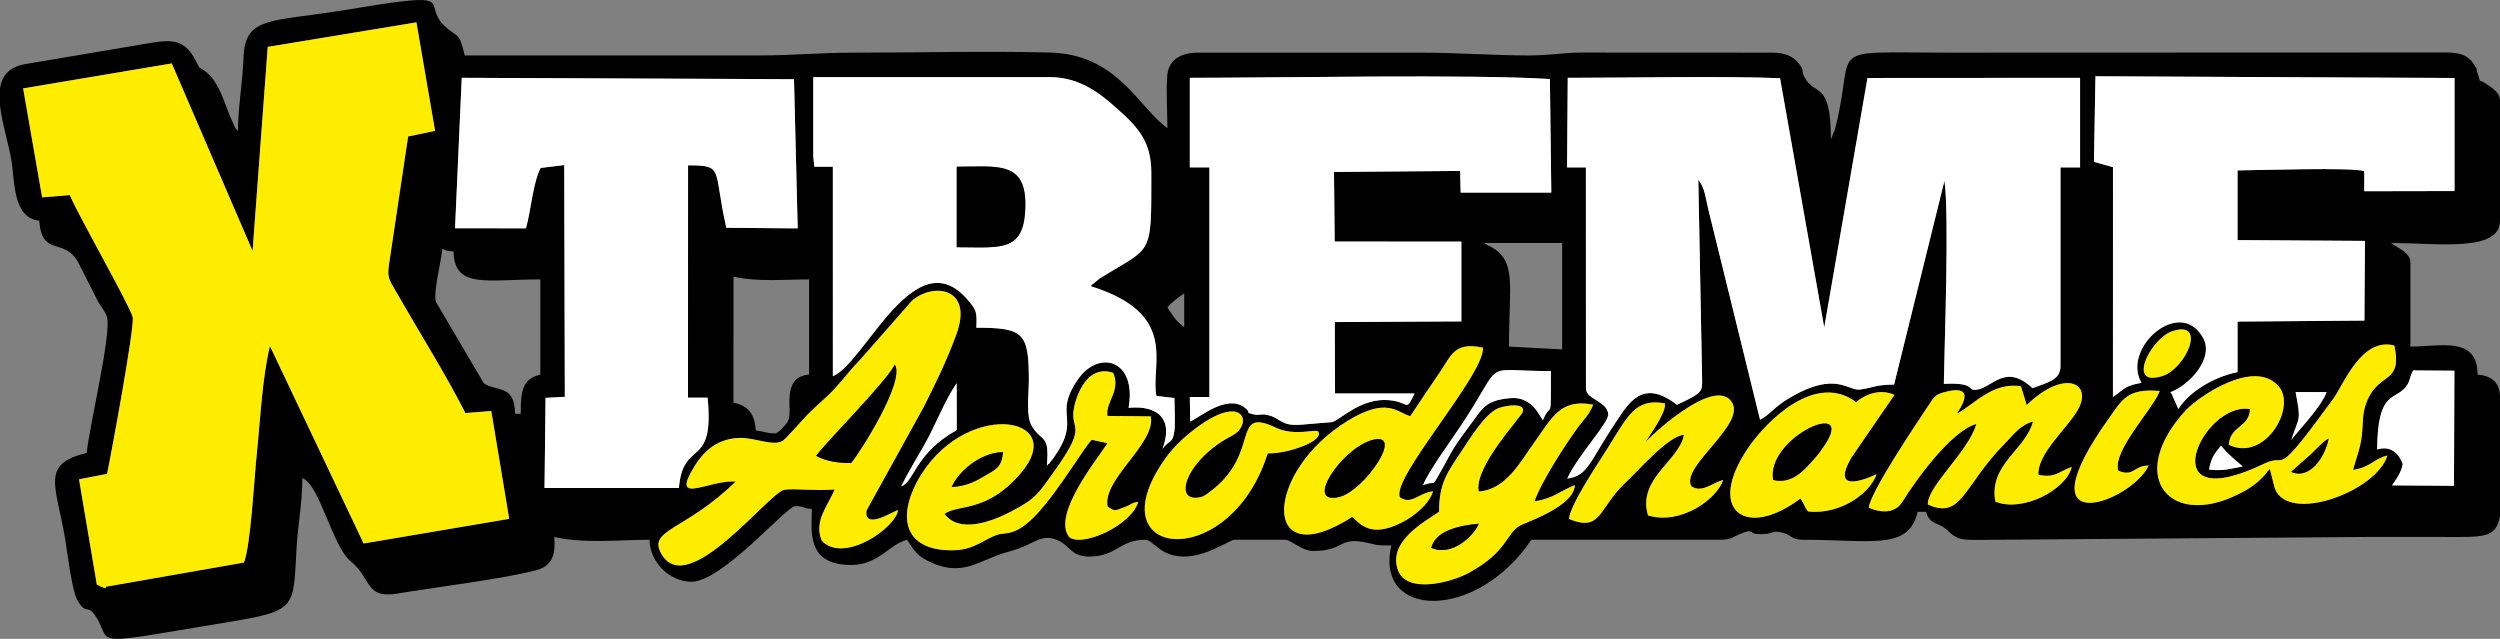
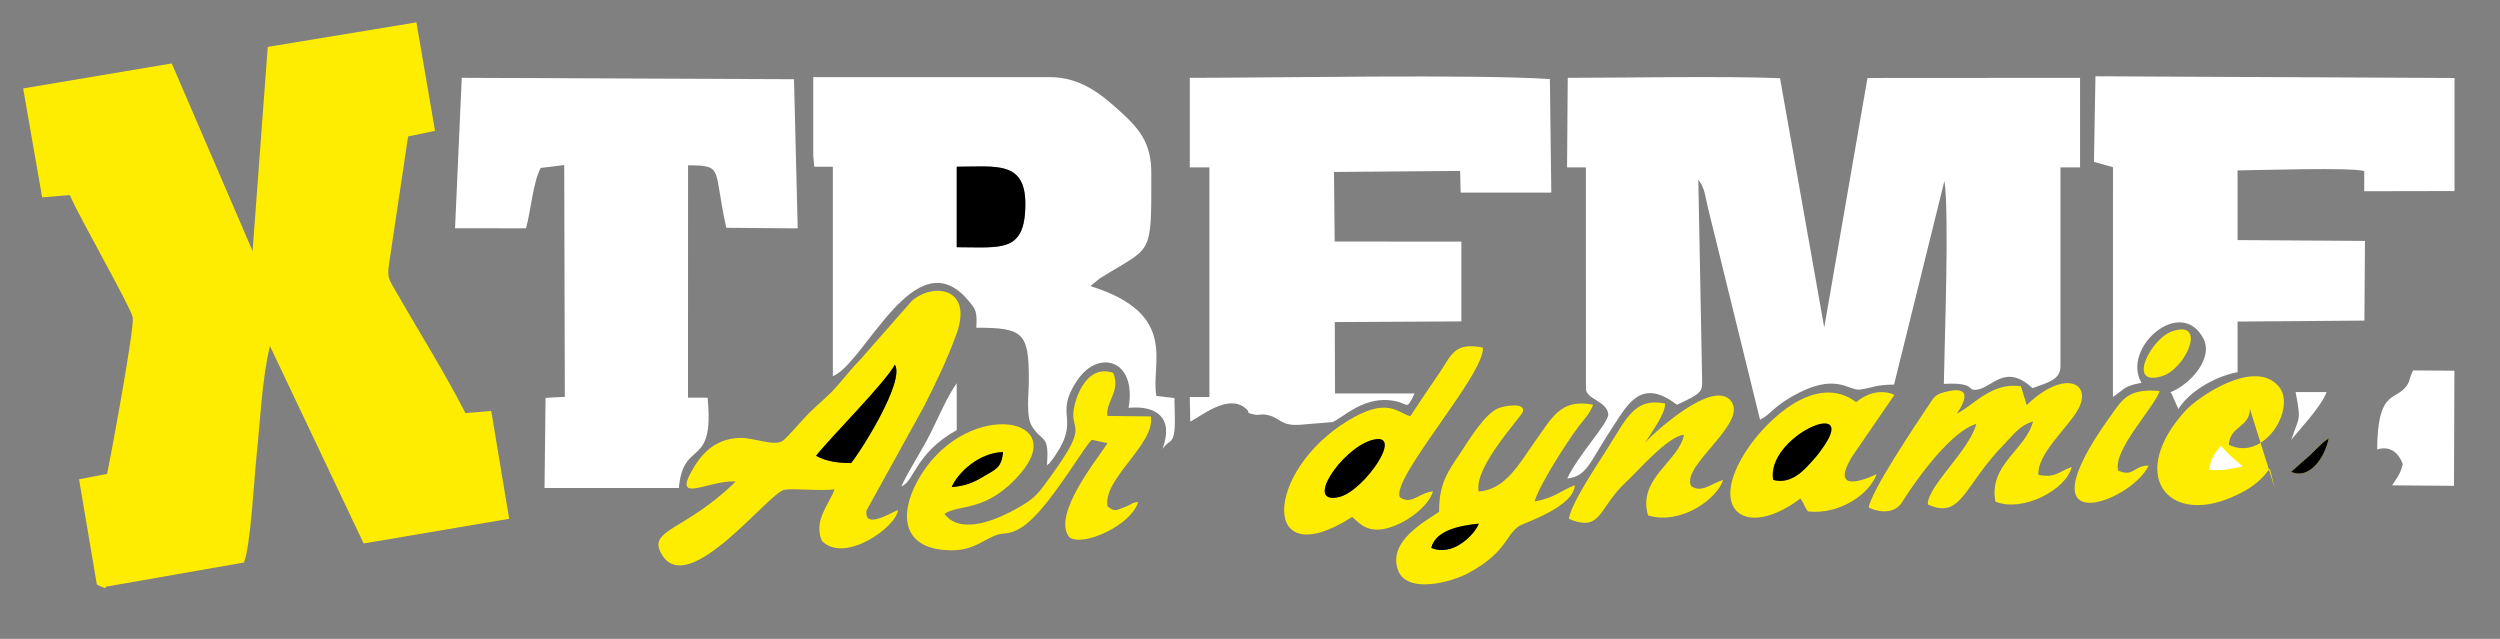
<svg xmlns="http://www.w3.org/2000/svg" xml:space="preserve" id="svg30" width="270mm" height="260.773" style="clip-rule:evenodd;fill-rule:evenodd;image-rendering:optimizeQuality;shape-rendering:geometricPrecision;text-rendering:geometricPrecision" viewBox="0 0 27000 6899.61">
  <rect x="0" y="0" width="27000" height="6899.61" fill="#808080" stroke="none" />
  <defs id="defs1">
    <style id="style1" type="text/css">.fil0{fill:#000}.fil1{fill:#ffed00}.fil2{fill:#fff}</style>
  </defs>
  <g id="Ebene_x0020_1">
    <g id="_2864871762592">
-       <path id="path1" d="M23857.43 5071.7c23.44-134.4 66.16-180.02 128.49-257.02 93.64 104.65 136.08 138.09 236.22 223.01-143.64 25.47-201.89 51.53-364.71 34.01M27000 4287.47v1284.62c-41 244.06-181.81 227.25-604.7 227.14-282.19-.07-564.39 0-846.58 0l-4204.35 31.88c-179.75-.59-215.72-11.01-316.36-106.91-94.18-89.74-187.3-51.33-226.22-197.08h-90.71c-97.73 419.48-495.93 302.35-1239.64 302.35-127.92 0-124.06-54.46-224.93-77.74-121.5-28.03-80.11 17.27-228.59 17.27-162.09 0-55.78-73.35-236.32 3.12-92.34 39.11-87.2 57.35-217.21 57.35h-2025.75c-589.82 880.81-1697.81 859.06-1511.76 60.47-107.18 0-128.24 5.11-223.03-18.86-364.29-92.14-258.41 79.33-623.56 79.33-122.08 0-236.38-120.94-302.35-120.94h-544.24c-51.2 0-299.99 181.41-544.23 181.41-265.6 0-332.25-181.41-423.29-181.41-273.37 0-304.81 181.41-604.7 181.41-194.56 0-201.24-117.33-339.31-176.53-186.22-79.86-245.67 49.5-529.57 124-323.2 84.82-494.68 298.55-891.28 89.28-105.53-55.68-144.45-127.54-205.13-218.16-200.55 53.55-306.64 272.12-604.7 272.12-494.5 0-423.29-382.89-423.29-604.71-124.24-10.34-67.55-30.23-181.41-30.23-90.15 0-786.35 816.35-1118.71 816.35-226.2 0-447.84-198.33-453.52-453.53-329.84 0-709.46 43.98-1028-30.24 13.59 163.34-8.06 308.12-187.31 356.92-350.22 95.4-1119.37 188.58-1502.65 253.89-355.28 60.54-279.07-158.99-508.35-347.54-200.62-165.01-334.09-829.88-522.85-898.2 0 268.79-45.25 477.15-60.47 725.64-41.11 670.99 18.63 702.24-717.07 824.93-196.75 32.81-443.74 74.17-647.77 108.1-861.47 143.28-634.46 86.27-813.08-176.17-86.22-126.69-96.78 4.1-193.47-169.35-56.89-102.07-107.87-526.53-129.55-656.56-95.79-574.38-272.04-810.98 233.3-928.71 23.18-278.61 280.44-1325.31 214.48-1482.28-25.53-60.74-62.14-100.72-92.16-151.8l-213.37-421.57c-155.2-283.32-389.29-49.4-422.95-453.87-285.43-23.75-265.69-442.73-297.99-639.3C94.13 1553.67 21.65 1332.09 0 1140.56V952.4c20.65-131.74 95.88-229.5 274.61-260.41l1319.37-222.81c247.58-42.34 389.4-53.65 511.72 170.6 76.21 139.72 11.76 56.12 111.56 130.33 166.14 123.54 213.59 387.68 305.36 571.46 36.29 72.66 11.76 32.59 47.37 73.57 0-247.13 51.75-545.27 59.81-786.77 15.55-465.48 289.1-384.62 1162.53-530.64 1199.94-200.61 750.38-68.11 1005.3 178.23 150.71 145.64 158.26 51.77 221.4 322.83h3174.7c380.38.01 647.61-30.25 1027.99-30.24 698.4.03 1422.51-18.95 2117.55-1.08 728.59 18.73 948.48 582.74 1268.8 817.43 0-162.02-16.39-426.11-.99-575.44 17.39-168.61 150.33-240.91 333.57-240.91h2388.58c428.34 0 782.28 29.87 1179.19 30.28 236.96.25 369.54-31.03 573.41-31.31l2057.03 1.03c128.21 0 220.61 33.57 282.05 111.01 87.86 110.72 16.53 49.16 64.52 147.12 109.77 224.12 288.37 24.81 288.37 679.16l43.29-107.88c241.69-924.04-167.4-829.41 1226.59-829.41l5383.79-1.93c133.03 2.26 225.83 24.29 292.58 130.7 56.57 90.18 11.94 27.51 34.71 86.24 56.9 146.69-25.39 35.25 128.59 143.53 47.21 33.2 116.65 83.93 116.65 155.46v1300.11c0 345.2-671.35 241.89-1179.17 241.89l130.1 81.54c43.64 38.41 81.54 67.31 81.54 130.1v907.05c317.36 0 725.65-116.98 725.65 302.35 148.83 12.39 241.88 83.64 241.88 241.88m-1326.57 566.92c3.77-617.17 176.53-532.28 295.99-660.58 67.1-72.06 43.65-105.82 93.29-193.34l444.87 3.4-4.57 1242.88-668.97-4.96c40.79-64.1 93.19-119.34 115.28-228.67-.58-5.91-67.59-224.78-275.89-158.73m-15939.6 398.72c93.01-197.92 210.53-365.36 311.04-564.51 86.97-172.32 175.5-387.44 287.45-550.42l.55 506.46c-456.14 256.29-454.02 554.97-599.04 608.47m3957.07-357.14c-394.02 1253.58-1757.11 1152.33-1192.13 189.71 112-190.83 220.71-304.66 366.03-421.44 566.51-455.25 681.99-83.37 437.74 42.74-489.55 252.76-649.63 726.39-341.98 663.59 44.65-9.11 72.27-34.12 100.33-54.65 571.77-418.13 222.1-932.86 724.18-694.54 187.72 89.09 419.98 14.11 448.23 36.38 82.14 103.6-332.36 245.36-542.4 238.21m4072.24-109.6c35.04-53.77 711.32-691.62 921.54-467.37 222.89 237.75-540.97 710.23-418.85 932.21 113.56 75.56 211.66-27.03 343.9-67.99-64.38 204.59-454.59 489.99-810.63 383.55-119.26-398.91 340.95-590.95 387.36-871.13-172.87 13.6-497.95 393.52-616.55 502.24-314.65 288.41-265.26 552.95-625.01 406.74 14.93-157.12 313.4-598.28 406.2-745.93 226.8-360.85 307.14-563.56 631.3-501.32 7.68 110.78-163.79 337.68-219.26 429m-1793.35 521.58c290.51-16.81 448.11-316.86 590.81-515.02 200.55-278.48 285.96-491.08 645.1-422.27-39.36 105.98-97.69 154.83-161.3 240.58-130.8 176.39-412.83 614.66-471.74 804.36 213.66-36.73 268.62-108.79 434.75-175.86-4.02 230.26-545.76 408.15-591.11 435.51-161.15 97.22-128.98 277.64-550.83 510.08-190.35 104.88-679.92 235.54-769.69-34.83-100.92-303.92 277.42-508.14 446.96-623.38-3.9-308.83 100.38-442.36 233.01-640.86 89.38-133.77 259.78-417.57 404.12-476.37 76.29-31.08 293.53-63.83 267.72 34.27-15.38 58.48-532.27 597.31-477.8 863.79m7235.84-279.85c-186.25 397.56-1398.97 846.03-425.35-515.74 138.15-193.24 194.65-321.13 544.24-289.14-67.47 189.62-509.76 641.72-447.82 859.78 170.27 73.25 164.46-55.98 328.93-54.9m-7836.85 211.92c44.92-128.93 312.68-498.33 401.93-631.96 498.17-746 197.36-600.25 979.57-600.25 0 588.52 2.61 307.74-86.93 530.99-37.75-53.42-74.94-138.81-155.91-191.24-89.75-58.1-161.49-54.9-271.49-38.27-206.18 31.15-248.21 133.86-346.93 265.55-240.29 320.53-194.69 284.43-351.17 555.71-83.15 144.14-17.36 49.13-169.07 109.47m9376.68-487.54c89.73-270.08 106.71-194.97 47.37-517.92h334.48c-58.54 166.97-358.36 474.57-381.85 517.92m-2857.04-378.03c406.65-391.57 709.87-240.23 557.11 42.99-107.42 199.16-446.56 481.07-430.6 711 190.07 35.89 211.9-33.68 359.09-85.08-55.65 241.42-525.15 494.61-823.87 374.13-73.23-404.46 326.49-556.02 406.21-865.42-141.3 39.11-214 146.57-296.95 230.23-458.68 462.54-468.89 834.39-838.84 665.57-7.98-193.92 449.16-582.33 523.56-869.36-271.32 75.81-650.89 602.88-799.37 841.86-71.33 114.78-214.44 128.83-362.93 61.54 29.78-184.65 504.97-891.93 648.13-1105.8 52.04-77.75 62.66-111.73 164.68-139.55 382.6-104.39 158.22 197.29 139.74 230.43 177.86-88.59 380.57-344.56 691.68-294.83zm-2443.48 1009.01c-589.9 445.36-1023.1 130.65-567.98-541.13 209.16-308.73 737.46-824.32 1168.95-499.09 90.04-77.35 251.29-151.22 413.88-78.48l-460.48 671.16c-270.39 454.17 267.46 185 267.66 184.93-72.01 211.66-398.11 441.13-740.68 402.48-42.54-55.57-39.67-81.21-81.35-139.87m-9244.38 166.37c158.73 214.79 506.53 85.56 714.87-22.64 271.9-141.21 293.27-189.04 469.97-435.81 338.04-472.09 201.83-446.01 206.13-618.85 3.18-127.78 123.13-549.89 430.75-445.86 84.84 195.99-84.55 313.3-62.33 465.41l468.6 5.15c54.97 294.34-524.67 677.1-466.74 973.21 77.25 49.82 63.43 54.55 197.58 1.6 61.42-24.24 54.08-39.33 133.12-52.66-71.12 252.32-596.63 491.24-742.68 382.7-197.93-239.75 318.29-864.93 411.52-1015.86l-169.63-36.75c-80.34 75.41-344.8 531.48-587.32 795.44-232.51 253.05-346.56 203.46-420.79 226.04-158.18 48.11-255.14 171.93-503.65 171.93-527.19 0-574.03-366.64-379.32-733.27 483.05-909.56 1671.06-732.35 1118.14-92.94-366.99 424.39-660.17 323.4-818.22 433.16m-1825.42-869.3c-104.24 0-117.07-22.36-211.65-30.23-15.38-184.89-78.59-264.31-241.88-302.35V2987.36c253.76 59.12 552.28 30.24 816.35 30.24v1027.99c-153.89 12.81-207.59 108.74-212.39 271.37-2.36 80 13.25 157.52-13.91 227.98-12.65 32.83-109.94 135.59-136.52 135.59m15924.51-262.7c-517.53-85.31-1089.14 1189.07 157.97 588.24 262.41-126.43 79.39 209.9 744.16-702.3 109.38-150.08 301.98-665.53 656.8-571.84 89.89 407.22-156.56 289.91-286.52 579.66-64.65 144.14-47.09 230.61-64.27 389.03-15.47 142.72-63.13 252.23-95 374.87 197.91-31.61 226.37-122.98 370.28-154.97-112.82 384.58-1076.18 743.75-1216.43 349.23l-45.75-181.01c-1.37-13.42-4.99-17.07-9.59-24.56-103.69 141.38-219.22 225.35-416.69 309.44-694.9 295.93-1116.93-256.38-488.42-942.05 126.26-137.75 734.17-565.07 1001.49-261.43 201.5 228.88-150.42 823.49-536.7 633.17 16.33-210.13 221.36-181.38 228.67-385.48M15231 4495.39c109.07-164.88 204.71-307.76 317.64-472.18 127.68-185.92 156.18-333.31 466.58-268.66 23.83 285.94-999.61 1416.19-895.75 1617.6 128.08 83.14 193.77-44.77 357.14-66.1-43.31 141.32-208.18 274.85-354.84 345.68-324.43 156.69-430.9 5.33-518.19-68.82-993.91 637.23-950.78-488.41-45.9-1039.51 424.96-258.81 528.57-89.57 673.32-48.01m8225.8-916.53c384.51-132.36 153.71 400.85-103.66 482.24-395.6 125.09-123.08-404.19 103.66-482.24M9697.96 5508.19c-14.8 182.95-579.27 585.37-822.03 332.59-91.86-219.47 73.89-385.49 137.94-555.54-164.37 19.11-445.11-13.65-543.39 4.41-169.2 31.09-1032.03 1173.77-1320.49 703.3-170.26-277.68 244.56-251.59 796.23-792.79-277.84-19.65-667.71 238.14-483.85-98.75 109.64-200.88 254.03-359.11 518.52-371.71 158.46-7.54 375.11 95.84 472.98 30.94 42.23-28.01 227.89-243.95 280.05-295.8 100.01-99.43 201.47-178.61 293.46-280.63 92.76-102.85 174.23-211.67 268.94-306.36l551.21-627.99c228.12-201.16 667.79-148.01 481.39 360.87-101.17 276.21-224.69 532.69-357.55 792.78l-613.4 1110.36c-26.05 207.96 259.97 25.24 339.99-5.68m2910.11-2188.23c36.15-49.35 128.01-115.43 181.4-151.18v362.82c-92.22-61.75-120.86-121.22-181.4-211.64m-7830.91-634.95c55.15 27.35 37.82 23.32 120.94 30.24 9.05 406.52 353.45 302.35 937.28 302.35v1027.99c-195.56 45.57-211.64 182.04-211.64 423.3h-60.47c-7.18-322.4-194.16-234.02-337.03-328.15l-515.71-875.58c-37.66-98.99 54.42-433.53 66.63-580.15m11247.47-60.46h846.59v1148.93l-574.47-30.24c0-675.11 90.97-932.9-212.78-1087.33-5.82-2.96-14.76-7.57-19.99-10.25zm9508.98-559.37.45-216.55c-110.17-44.05-1165.19-9.85-1368.61-8.31l-.02 752.64 1376.21 8.9-6.13 860.5-1370.06 10.66v546.12c-274.34 53.61-537.65 229.47-638.72 398.72l-51.37-114.72c-29.96-65.9-3.77-26.52-35.56-66.7 212.77-81.7 470.92-367.62 355.61-582.9-246.66-460.49-887.92 108.4-667.4 480.87-74.74 15.48-118.28 21.64-181.77 59.04l-110.07 82.72c-3.2-5.85-13.01 10.46-16.44 15.08l.42-2485.26-205.45-58.27 16.19-924.05 3877.8 18.89.03 1220.71zm-5077.62 2088.15c-203 2.65-212.72 30.48-364.89 53.74-128.24 19.6-262.53-200.97-743.37 78.39-207.2 120.36-217.88 184.67-339.25 247.67l-560.02-2277.81c-32.91-139.29-35.61-221.7-106.64-314.61l41.16 2165.36c1.14 119.49 2.91 139.94-272.12 265.51-379.77-294.25-527.45-9.2-674.19 209.92-268.94 401.61-286.57 560.69-510.64 586.57 123.1-263.93 455.88-606.17 443.05-699.18-19.24-139.36-240.98-157.57-240.99-272.12l-.58-2388.57h-203.37l7.55-967.53c650.06-.23 1687.77-21.01 2292.62 4.03l477.38 2692.61 467.05-2695.15 2295.98-1.49v967.53h-211.64v2146.69c0 145.75-132.35 175.2-302.35 237.16-287.92-270.64-432.14-11.94-591.1 14.85-133.89 22.58 1.48-79.55-366.2-61.12 6.5-430.23 60.08-1825.95 6.51-2193.07zm-4686.45-2307.29-1362.41 11.15 7.34 751.37 1368.28.88v861.68l-1366.97 7.31 2.61 771.26h859.8c-105.42 210.93-47.37 90.01-282.38 71.75-286.58-22.27-491.75 187.09-602.78 236.5l-337.7 28.52c-218.73 18.64-220.59-65-346.54-99.3-96.92-26.39-100.13 3.49-159.51-9.79-122.26-27.31-20.26-14.47-113.49-80.43-186.98-132.29-457.05 93.16-581.46 157.05l-4.38-266.52h211.64V1808.2h-211.64V840.67c948.67-.5 3071.4-40.35 3888.9 13.16l15.21 1226.48h-978.86zm-4132.09 2257.11c-269.53 397.66 47.2 402.62-253.07 834.12-14.99 21.53-26.65 35.32-43.58 55.91-3.62 4.4-14.38 23.63-17.07 18.41-2.74-5.28-11.34 12.72-17.67 18.4 30.18-349.77-50.99-246.74-161.8-427.73-66.5-108.62-32.55-343.45-32.53-496.23.11-514.35-57.94-566.25-567.21-566.88 8.69-178.09-2.94-195.08-92.32-299.99-568.19-666.95-1113.15 686.65-1457.38 823.57V1800.65l-200.45.06-11.04-113.45-.01-854.14h2554.87c334.34 0 556.67 189.49 726.28 340.11 236.24 209.81 369.73 362.24 369.73 695.43 0 924.19 14.92 780.19-560.06 1140.65l-75.86 62.43c-3.35-5.83-12.38 12.56-17.89 19.42 965.58 301.57 640.72 845.76 708.88 1185.09l194.52 22.43c0 95.46 10.27 260.98.71 347.72-16.33 148.08-56.26 100.61-129.48 200.56 125.16-333.21-64.39-471.72-366.48-442.32 92.76-522.3-324.89-635.2-551.09-301.49M4986.91 840.31l3588.19 15.25 40.03 1610.78-771.01-6.19c-144.38-641.21-20.72-674.11-413.17-674.65l-.66 2509.52h211.66c77.05 782.23-264.5 435.34-309.93 975.08H5880.76l11.39-973.1 207.99-11.41-6.52-2503.1-254.46 31.36c-85.39 165.36-100.89 443.21-158.72 651.97l-765.99-.45zM250.29 954.92l1604.62-269.81 873.11 2025.98L2891.8 506.36l1605.4-264.77 201.36 1171.36-291.06 60.81-195.76 1309.94c-34.97 215.6-23.79 211.02 66.98 369.4 245.86 429.08 522.44 866.99 747.84 1308.26l278.78-22.86 193.69 1164.54-1571.57 266.29-1012.04-2132.26c-84.02 337-106.96 826.94-143.87 1179.26-25.86 246.96-66.1 991.73-137.3 1158.82l-1490.98 261.23c-3.67-.16 25.71 41.74-97.3-23.15L853.82 5176.3l302.48-58.41c43.21-200.53 299.85-1593.11 277.2-1691.31-28.38-122.98-572.02-1069.26-679.52-1319.77l-298.76 24.68z" class="fil0" />
      <path id="path2" d="m455.22 2131.49 298.76-24.68c107.5 250.51 651.14 1196.79 679.52 1319.77 22.65 98.2-233.99 1490.78-277.2 1691.31l-302.48 58.41 192.15 1136.93c123.01 64.89 93.63 22.99 97.3 23.15l1490.98-261.23c71.2-167.09 111.44-911.86 137.3-1158.82 36.91-352.32 59.85-842.26 143.87-1179.26l1012.04 2132.26 1571.57-266.29-193.69-1164.54-278.78 22.86c-225.4-441.27-501.98-879.18-747.84-1308.26-90.77-158.38-101.95-153.8-66.98-369.4l195.76-1309.94 291.06-60.81L4497.2 241.59 2891.8 506.36l-163.78 2204.73-873.11-2025.98L250.29 954.92Z" class="fil1" />
      <path id="path3" d="M16924.14 1808.2h203.37l.58 2388.57c.01 114.55 221.75 132.76 240.99 272.12 12.83 93.01-319.95 435.25-443.05 699.18 224.07-25.88 241.7-184.96 510.64-586.57 146.74-219.12 294.42-504.17 674.19-209.92 275.03-125.57 273.26-146.02 272.12-265.51l-41.16-2165.36c71.03 92.91 73.73 175.32 106.64 314.61l560.02 2277.81c121.37-63 132.05-127.31 339.25-247.67 480.84-279.36 615.13-58.79 743.37-78.39 152.17-23.26 161.89-51.09 364.89-53.74l543.95-2200.62c53.57 367.12-.01 1762.84-6.51 2193.07 367.68-18.43 232.31 83.7 366.2 61.12 158.96-26.79 303.18-285.49 591.1-14.85 170-61.96 302.35-91.41 302.35-237.16V1808.2h211.64V840.67l-2295.98 1.49-467.05 2695.15-477.38-2692.61c-604.85-25.04-1642.56-4.26-2292.62-4.03z" class="fil2" />
      <path id="path4" d="m4914.45 2465.37 765.99.45c57.83-208.76 73.33-486.61 158.72-651.97l254.46-31.36 6.52 2503.1-207.99 11.41-11.39 973.1h1451.26c45.43-539.74 386.98-192.85 309.93-975.08h-211.66l.66-2509.52c392.45.54 268.79 33.44 413.17 674.65l771.01 6.19-40.03-1610.78-3588.19-15.25Z" class="fil2" />
      <path id="path5" d="M10332.87 1800.65c421.57 0 740.75-66.26 740.75 400.6 0 532.37-258.36 468.51-740.75 468.51zm-1549.54-113.39 11.04 113.45 200.45-.06v2262.08c344.23-136.92 889.19-1490.52 1457.38-823.57 89.38 104.91 101.01 121.9 92.32 299.99 509.27.63 567.32 52.53 567.21 566.88-.02 152.78-33.97 387.61 32.53 496.23 110.81 180.99 191.98 77.96 161.8 427.73 6.33-5.68 14.93-23.68 17.67-18.4 2.69 5.22 13.45-14.01 17.07-18.41 16.93-20.59 28.59-34.38 43.58-55.91 300.27-431.5-16.46-436.46 253.07-834.12 226.2-333.71 643.85-220.81 551.09 301.49 302.09-29.4 491.64 109.11 366.48 442.32 73.22-99.95 113.15-52.48 129.48-200.56 9.56-86.74-.71-252.26-.71-347.72l-194.52-22.43c-68.16-339.33 256.7-883.52-708.88-1185.09 5.51-6.86 14.54-25.25 17.89-19.42l75.86-62.43c574.98-360.46 560.06-216.46 560.06-1140.65 0-333.19-133.49-485.62-369.73-695.43-169.61-150.62-391.94-340.11-726.28-340.11H8783.32Z" class="fil2" />
      <path id="path6" d="M12849.95 1808.2h211.64v2479.27h-211.64l4.38 266.52c124.41-63.89 394.48-289.34 581.46-157.05 93.23 65.96-8.77 53.12 113.49 80.43 59.38 13.28 62.59-16.6 159.51 9.79 125.95 34.3 127.81 117.94 346.54 99.3l337.7-28.52c111.03-49.41 316.2-258.77 602.78-236.5 235.01 18.26 176.96 139.18 282.38-71.75h-859.8l-2.61-771.26 1366.97-7.31v-861.68l-1368.28-.88-7.34-751.37 1362.41-11.15 5.66 234.27h978.86l-15.21-1226.48c-817.5-53.51-2940.23-13.66-3888.9-13.16z" class="fil2" />
      <path id="path7" d="m22614.7 1747.72 205.45 58.27-.42 2485.26c3.43-4.62 13.24-20.93 16.44-15.08l110.07-82.72c63.49-37.4 107.03-43.56 181.77-59.04-220.52-372.47 420.74-941.36 667.4-480.87 115.31 215.28-142.84 501.2-355.61 582.9 31.79 40.18 5.6.8 35.56 66.7l51.37 114.72c101.07-169.25 364.38-345.11 638.72-398.72v-546.12l1370.06-10.66 6.13-860.5-1376.21-8.9.02-752.64c203.42-1.54 1258.44-35.74 1368.61 8.31l-.45 216.55 975.11-1.91-.03-1220.71-3877.8-18.89z" class="fil2" />
      <path id="path8" d="M8813.48 4922.42c145.74-187.23 761.42-804.54 850.46-984.4 115.69 176.43-379.99 955.99-472.45 1062.9-128.26.95-267.67-16.09-378.01-78.5m884.48 585.77c-80.02 30.92-366.04 213.64-339.99 5.68l613.4-1110.36c132.86-260.09 256.38-516.57 357.55-792.78 186.4-508.88-253.27-562.03-481.39-360.87l-551.21 627.99c-94.71 94.69-176.18 203.51-268.94 306.36-91.99 102.02-193.45 181.2-293.46 280.63-52.16 51.85-237.82 267.79-280.05 295.8-97.87 64.9-314.52-38.48-472.98-30.94-264.49 12.6-408.88 170.83-518.52 371.71-183.86 336.89 206.01 79.1 483.85 98.75-551.67 541.2-966.49 515.11-796.23 792.79 288.46 470.47 1151.29-672.21 1320.49-703.3 98.28-18.06 379.02 14.7 543.39-4.41-64.05 170.05-229.8 336.07-137.94 555.54 242.76 252.78 807.23-149.64 822.03-332.59" class="fil1" />
      <path id="path9" d="M10278.06 5260.63c68.01-161.57 304.01-374.74 555.54-377.87-19.99 172.8-77.44 183.13-209.8 262.48-114.96 68.94-195.66 102.45-345.74 115.39m-77.5 289.2c158.05-109.76 451.23-8.77 818.22-433.16 552.92-639.41-635.09-816.62-1118.14 92.94-194.71 366.63-147.87 733.27 379.32 733.27 248.51 0 345.47-123.82 503.65-171.93 74.23-22.58 188.28 27.01 420.79-226.04 242.52-263.96 506.98-720.03 587.32-795.44l169.63 36.75c-93.23 150.93-609.45 776.11-411.52 1015.86 146.05 108.54 671.56-130.38 742.68-382.7-79.04 13.33-71.7 28.42-133.12 52.66-134.15 52.95-120.33 48.22-197.58-1.6-57.93-296.11 521.71-678.87 466.74-973.21l-468.6-5.15c-22.22-152.11 147.17-269.42 62.33-465.41-307.62-104.03-427.57 318.08-430.75 445.86-4.3 172.84 131.91 146.76-206.13 618.85-176.7 246.77-198.07 294.6-469.97 435.81-208.34 108.2-556.14 237.43-714.87 22.64" class="fil1" />
-       <path id="path10" d="m24743.68 5096.25 198.19-175.11c71.06-64.59 138.59-146.44 208.16-185.82-39.97 201.83-204.27 448.84-406.35 360.93m-444.03-678.42c-7.31 204.1-212.34 175.35-228.67 385.48 386.28 190.32 738.2-404.29 536.7-633.17-267.32-303.64-875.23 123.68-1001.49 261.43-628.51 685.67-206.48 1237.98 488.42 942.05 197.47-84.09 313-168.06 416.69-309.44 4.6 7.49 8.22 11.14 9.59 24.56l45.75 181.01c140.25 394.52 1103.61 35.35 1216.43-349.23-143.91 31.99-172.37 123.36-370.28 154.97 31.87-122.64 79.53-232.15 95-374.87 17.18-158.42-.38-244.89 64.27-389.03 129.96-289.75 376.41-172.44 286.52-579.66-354.82-93.69-547.42 421.76-656.8 571.84-664.77 912.2-481.75 575.87-744.16 702.3-1247.11 600.83-675.5-673.55-157.97-588.24" class="fil1" />
+       <path id="path10" d="m24743.68 5096.25 198.19-175.11c71.06-64.59 138.59-146.44 208.16-185.82-39.97 201.83-204.27 448.84-406.35 360.93m-444.03-678.42c-7.31 204.1-212.34 175.35-228.67 385.48 386.28 190.32 738.2-404.29 536.7-633.17-267.32-303.64-875.23 123.68-1001.49 261.43-628.51 685.67-206.48 1237.98 488.42 942.05 197.47-84.09 313-168.06 416.69-309.44 4.6 7.49 8.22 11.14 9.59 24.56l45.75 181.01" class="fil1" />
      <path id="path11" d="m21888.42 4374.45-62.36-202.29c-311.11-49.73-513.82 206.24-691.68 294.83 18.48-33.14 242.86-334.82-139.74-230.43-102.02 27.82-112.64 61.8-164.68 139.55-143.16 213.87-618.35 921.15-648.13 1105.8 148.49 67.29 291.6 53.24 362.93-61.54 148.48-238.98 528.05-766.05 799.37-841.86-74.4 287.03-531.54 675.44-523.56 869.36 369.95 168.82 380.16-203.03 838.84-665.57 82.95-83.66 155.65-191.12 296.95-230.23-79.72 309.4-479.44 460.96-406.21 865.42 298.72 120.48 768.22-132.71 823.87-374.13-147.19 51.4-169.02 120.97-359.09 85.08-15.96-229.93 323.18-511.84 430.6-711 152.76-283.22-150.46-434.56-557.11-42.99" class="fil1" />
      <path id="path12" d="M15457.69 5916.44c45.38-182.35 290.28-239.84 513.93-260.86-58.34 138.42-295.22 359.02-513.93 260.86m512.1-608.49c-54.47-266.48 462.42-805.31 477.8-863.79 25.81-98.1-191.43-65.35-267.72-34.27-144.34 58.8-314.74 342.6-404.12 476.37-132.63 198.5-236.91 332.03-233.01 640.86-169.54 115.24-547.88 319.46-446.96 623.38 89.77 270.37 579.34 139.71 769.69 34.83 421.85-232.44 389.68-412.86 550.83-510.08 45.35-27.36 587.09-205.25 591.11-435.51-166.13 67.07-221.09 139.13-434.75 175.86 58.91-189.7 340.94-627.97 471.74-804.36 63.61-85.75 121.94-134.6 161.3-240.58-359.14-68.81-444.55 143.79-645.1 422.27-142.7 198.16-300.3 498.21-590.81 515.02" class="fil1" />
      <path id="path13" d="M14805.88 4756.26c388.54-120.58-73.24 545.46-339.38 610.4-390.58 95.29 19.1-511.02 339.38-610.4m425.12-260.87c-144.75-41.56-248.36-210.8-673.32 48.01-904.88 551.1-948.01 1676.74 45.9 1039.51 87.29 74.15 193.76 225.51 518.19 68.82 146.66-70.83 311.53-204.36 354.84-345.68-163.37 21.33-229.06 149.24-357.14 66.1-103.86-201.41 919.58-1331.66 895.75-1617.6-310.4-64.65-338.9 82.74-466.58 268.66-112.93 164.42-208.57 307.3-317.64 472.18" class="fil1" />
      <path id="path14" d="M19150.17 5183.22c-79.26-460.98 913.75-897.13 548.53-366.1-51.56 74.97-67.06 96.32-133.05 169.05-80.29 88.5-218.04 248.83-415.48 197.05m294.77 200.24c41.68 58.66 38.81 84.3 81.35 139.87 342.57 38.65 668.67-190.82 740.68-402.48-.2.07-538.05 269.24-267.66-184.93l460.48-671.16c-162.59-72.74-323.84 1.13-413.88 78.48-431.49-325.23-959.79 190.36-1168.95 499.09-455.12 671.78-21.92 986.49 567.98 541.13" class="fil1" />
      <path id="path15" d="M17763.14 4786.37c55.47-91.32 226.94-318.22 219.26-429-324.16-62.24-404.5 140.47-631.3 501.32-92.8 147.65-391.27 588.81-406.2 745.93 359.75 146.21 310.36-118.33 625.01-406.74 118.6-108.72 443.68-488.64 616.55-502.24-46.41 280.18-506.62 472.22-387.36 871.13 356.04 106.44 746.25-178.96 810.63-383.55-132.24 40.96-230.34 143.55-343.9 67.99-122.12-221.98 641.74-694.46 418.85-932.21-210.22-224.25-886.5 413.6-921.54 467.37" class="fil1" />
-       <path id="path16" d="M13690.9 4895.97c210.04 7.15 624.54-134.61 542.4-238.21-28.25-22.27-260.51 52.71-448.23-36.38-502.08-238.32-152.41 276.41-724.18 694.54-28.06 20.53-55.68 45.54-100.33 54.65-307.65 62.8-147.57-410.83 341.98-663.59 244.25-126.11 128.77-497.99-437.74-42.74-145.32 116.78-254.03 230.61-366.03 421.44-564.98 962.62 798.11 1063.87 1192.13-189.71" class="fil1" />
      <path id="path17" d="M25673.43 4854.39c208.3-66.05 275.31 152.82 275.89 158.73-22.09 109.33-74.49 164.57-115.28 228.67l668.97 4.96 4.57-1242.88-444.87-3.4c-49.64 87.52-26.19 121.28-93.29 193.34-119.46 128.3-292.22 43.41-295.99 660.58" class="fil2" />
      <path id="path18" d="M10332.87 2669.76c482.39 0 740.75 63.86 740.75-468.51 0-466.86-319.18-400.6-740.75-400.6z" class="fil0" />
      <path id="path19" d="M23205.63 5028.1c-164.47-1.08-158.66 128.15-328.93 54.9-61.94-218.06 380.35-670.16 447.82-859.78-349.59-31.99-406.09 95.9-544.24 289.14-973.62 1361.77 239.1 913.3 425.35 515.74" class="fil1" />
-       <path id="path20" d="M15368.78 5240.02c151.71-60.34 85.92 34.67 169.07-109.47 156.48-271.28 110.88-235.18 351.17-555.71 98.72-131.69 140.75-234.4 346.93-265.55 110-16.63 181.74-19.83 271.49 38.27 80.97 52.43 118.16 137.82 155.91 191.24 89.54-223.25 86.93 57.53 86.93-530.99-782.21 0-481.4-145.75-979.57 600.25-89.25 133.63-357.01 503.03-401.93 631.96" class="fil2" />
      <path id="path21" d="M8813.48 4922.42c110.34 62.41 249.75 79.45 378.01 78.5 92.46-106.91 588.14-886.47 472.45-1062.9-89.04 179.86-704.72 797.17-850.46 984.4" class="fil0" />
      <path id="path22" d="M14805.88 4756.26c-320.28 99.38-729.96 705.69-339.38 610.4 266.14-64.94 727.92-730.98 339.38-610.4" class="fil0" />
      <path id="path23" d="M19150.17 5183.22c197.44 51.78 335.19-108.55 415.48-197.05 65.99-72.73 81.49-94.08 133.05-169.05 365.22-531.03-627.79-94.88-548.53 366.1" class="fil0" />
      <path id="path24" d="M23456.8 3578.86c-226.74 78.05-499.26 607.33-103.66 482.24 257.37-81.39 488.17-614.6 103.66-482.24" class="fil1" />
      <path id="path25" d="M9733.83 5253.11c145.02-53.5 142.9-352.18 599.04-608.47l-.55-506.46c-111.95 162.98-200.48 378.1-287.45 550.42-100.51 199.15-218.03 366.59-311.04 564.51" class="fil2" />
      <path id="path26" d="M10278.06 5260.63c150.08-12.94 230.78-46.45 345.74-115.39 132.36-79.35 189.81-89.68 209.8-262.48-251.53 3.13-487.53 216.3-555.54 377.87" class="fil0" />
      <path id="path27" d="M24745.46 4752.48c23.49-43.35 323.31-350.95 381.85-517.92h-334.48c59.34 322.95 42.36 247.84-47.37 517.92" class="fil2" />
      <path id="path28" d="M15457.69 5916.44c218.71 98.16 455.59-122.44 513.93-260.86-223.65 21.02-468.55 78.51-513.93 260.86" class="fil0" />
      <path id="path29" d="M23857.43 5071.7c162.82 17.52 221.07-8.54 364.71-34.01-100.14-84.92-142.58-118.36-236.22-223.01-62.33 77-105.05 122.62-128.49 257.02" class="fil2" />
      <path id="path30" d="M24743.68 5096.25c202.08 87.91 366.38-159.1 406.35-360.93-69.57 39.38-137.1 121.23-208.16 185.82z" class="fil0" />
    </g>
  </g>
</svg>